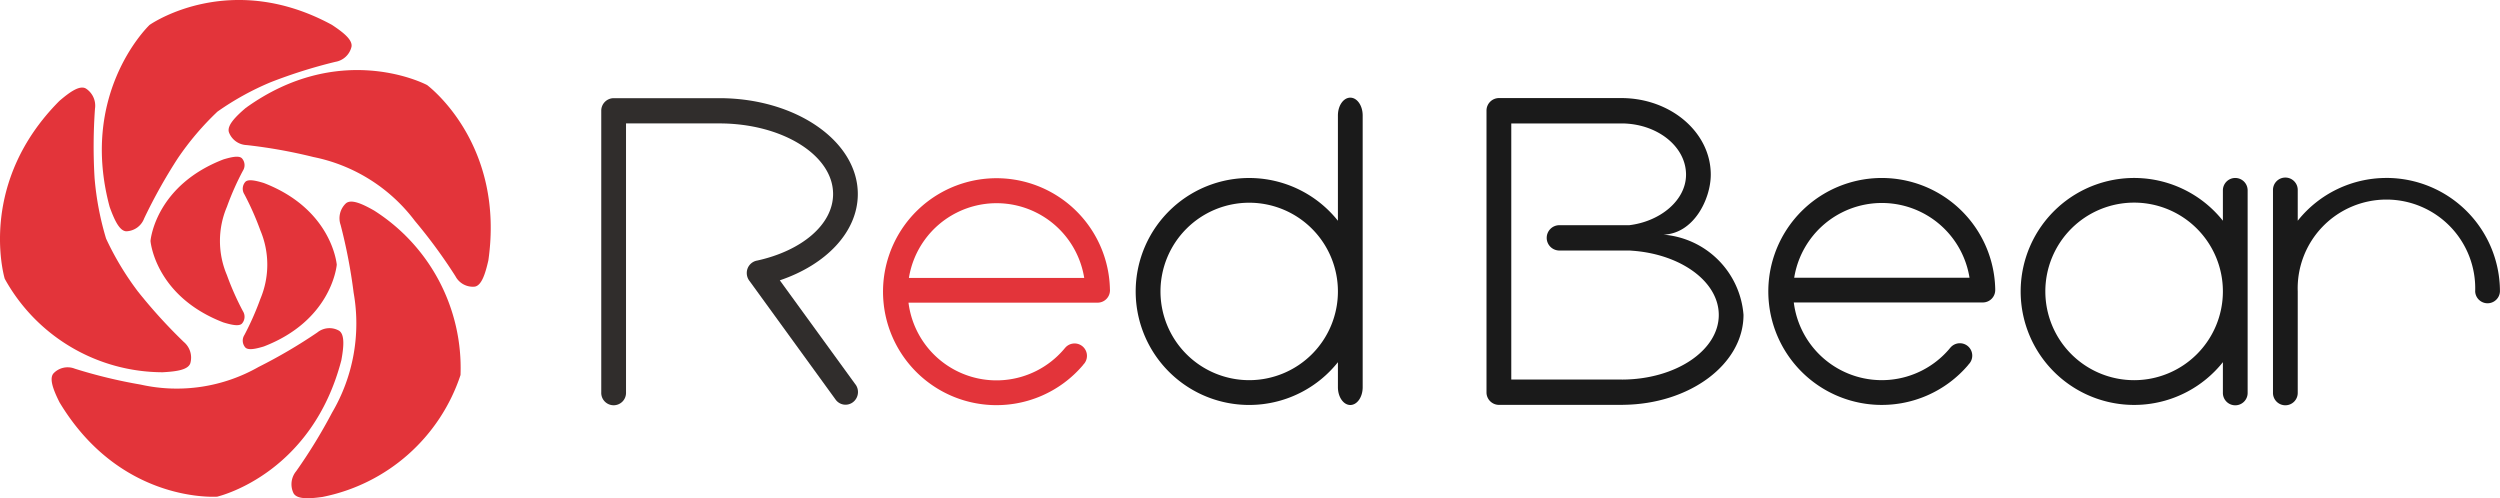
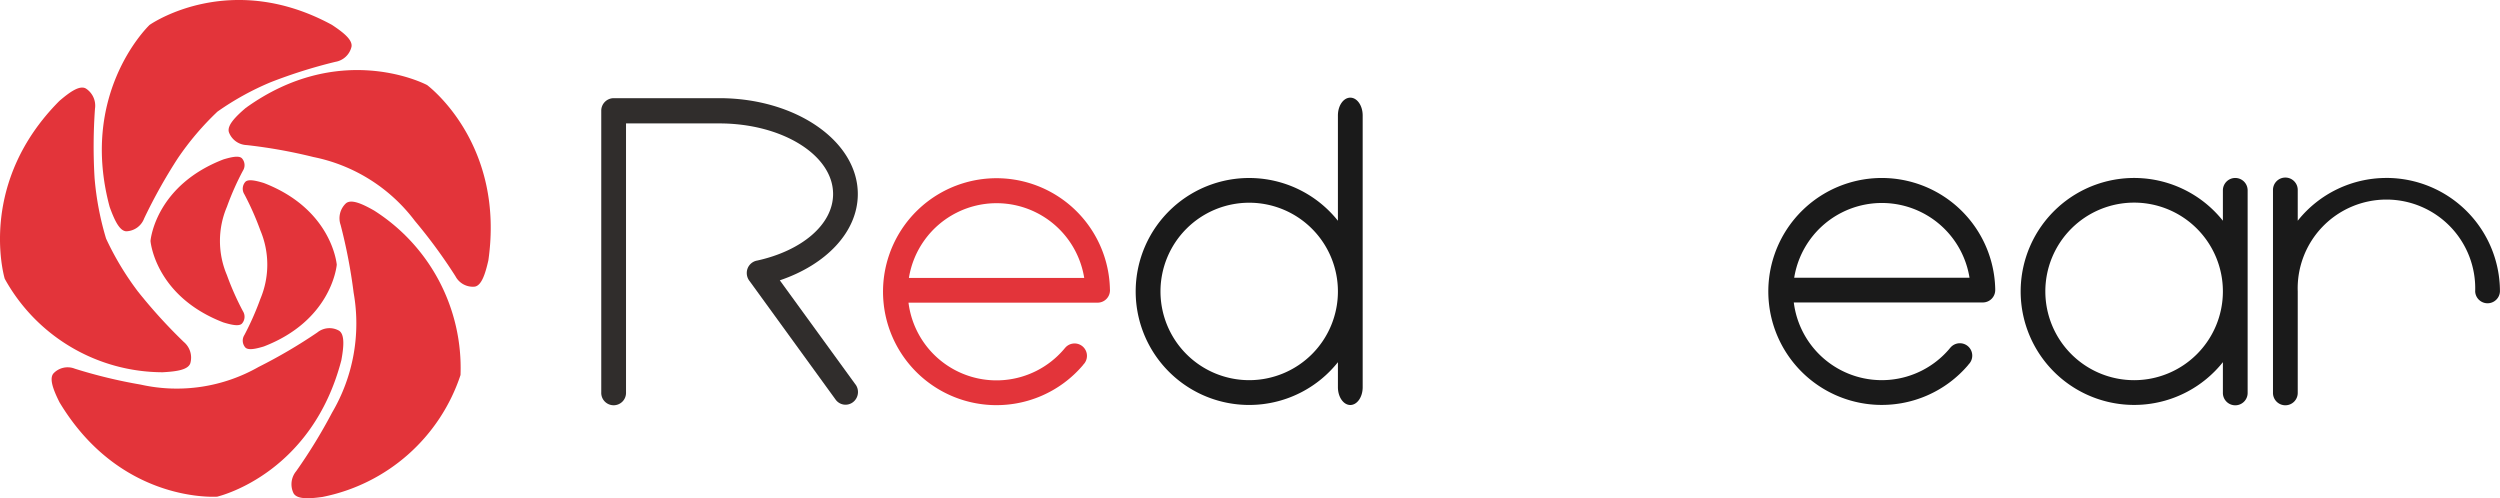
<svg xmlns="http://www.w3.org/2000/svg" width="211.207" height="42.093" viewBox="0 0 211.207 42.093">
  <g id="logo-sp" transform="translate(-15.272 -4218.05)">
    <g id="グループ_304" data-name="グループ 304" transform="translate(15.272 4218.05)">
      <path id="パス_294" data-name="パス 294" d="M1078.368,644.451c5.6-2.162,6.131-6.6,6.161-6.9h0v-.005a.023.023,0,0,0,0-.01h0c-.03-.3-.56-4.733-6.161-6.894-.66-.2-1.321-.355-1.567-.092a.879.879,0,0,0-.072,1.054,24.065,24.065,0,0,1,1.349,3.049,7.445,7.445,0,0,1,0,5.774,24.231,24.231,0,0,1-1.349,3.052.878.878,0,0,0,.072,1.054C1077.048,644.8,1077.708,644.65,1078.368,644.451Z" transform="translate(-1056.079 -615.181)" fill="#e3343a" />
      <path id="パス_295" data-name="パス 295" d="M1060.808,625.032c-5.6,2.159-6.136,6.581-6.164,6.884h0a.014.014,0,0,0,0,.007.013.013,0,0,0,0,.007h0c.028.3.563,4.724,6.164,6.878.661.2,1.321.353,1.565.092a.875.875,0,0,0,.074-1.053,23.465,23.465,0,0,1-1.349-3.043,7.369,7.369,0,0,1,0-5.763,23.348,23.348,0,0,1,1.349-3.046.867.867,0,0,0-.074-1.048C1062.128,624.683,1061.468,624.835,1060.808,625.032Z" transform="translate(-1041.929 -611.566)" fill="#e3343a" />
      <path id="パス_296" data-name="パス 296" d="M1095.17,620.271c1.375-9.64-4.766-14.5-5.192-14.821h0l-.016,0-.009-.009h0c-.477-.242-7.5-3.649-15.287,1.958-.839.718-1.6,1.476-1.414,2.052a1.667,1.667,0,0,0,1.5,1.082,43.06,43.06,0,0,1,5.633,1.008,14.238,14.238,0,0,1,8.573,5.394,44.149,44.149,0,0,1,3.429,4.674,1.661,1.661,0,0,0,1.627.884C1094.611,622.4,1094.922,621.355,1095.17,620.271Z" transform="translate(-1053.911 -598.276)" fill="#e3343a" />
      <path id="パス_297" data-name="パス 297" d="M1090.791,660.427a15.457,15.457,0,0,0,11.654-10.3h0a.035.035,0,0,1,0-.016.056.056,0,0,1,0-.012h0a15.758,15.758,0,0,0-7.3-13.865c-.954-.542-1.92-1-2.383-.609a1.726,1.726,0,0,0-.447,1.826,45.043,45.043,0,0,1,1.1,5.732,14.853,14.853,0,0,1-1.822,10.121,44.544,44.544,0,0,1-3.032,4.949,1.733,1.733,0,0,0-.223,1.866C1088.646,660.656,1089.709,660.579,1090.791,660.427Z" transform="translate(-1063.538 -618.446)" fill="#e3343a" />
      <path id="パス_298" data-name="パス 298" d="M1031.819,671.8c4.995,8.3,12.759,8,13.289,7.973v.005a.048.048,0,0,1,.015-.005h.016c.51-.127,8.037-2.114,10.491-11.526.2-1.094.311-2.18-.2-2.5a1.631,1.631,0,0,0-1.833.155,43.453,43.453,0,0,1-4.958,2.911,13.959,13.959,0,0,1-9.958,1.492,42.6,42.6,0,0,1-5.562-1.343,1.643,1.643,0,0,0-1.8.387C1030.912,669.8,1031.325,670.811,1031.819,671.8Z" transform="translate(-1026.792 -637.812)" fill="#e3343a" />
      <path id="パス_299" data-name="パス 299" d="M1023.893,609.485c-6.8,6.83-4.772,14.5-4.622,15.016h0l.006.012a.04.04,0,0,0,.006.015h0a15.278,15.278,0,0,0,13.336,7.882c1.088-.06,2.145-.183,2.335-.765a1.729,1.729,0,0,0-.55-1.792,43.917,43.917,0,0,1-3.89-4.28,24.483,24.483,0,0,1-2.679-4.457,24.745,24.745,0,0,1-.972-5.132,44.9,44.9,0,0,1,.036-5.841,1.725,1.725,0,0,0-.776-1.707C1025.588,608.135,1024.727,608.773,1023.893,609.485Z" transform="translate(-1018.874 -600.961)" fill="#e3343a" />
      <path id="パス_300" data-name="パス 300" d="M1062.518,589.652c-8.415-4.574-14.964-.3-15.4,0h0a.038.038,0,0,0-.011.009.042.042,0,0,0-.011.011h0c-.38.371-5.886,5.976-3.355,15.365.379,1.045.817,2.041,1.412,2.054a1.672,1.672,0,0,0,1.5-1.085,44.958,44.958,0,0,1,2.837-5.073,23.941,23.941,0,0,1,3.355-3.951,23.6,23.6,0,0,1,4.5-2.486,42.748,42.748,0,0,1,5.464-1.721,1.68,1.68,0,0,0,1.36-1.266C1064.287,590.909,1063.434,590.259,1062.518,589.652Z" transform="translate(-1034.475 -587.551)" fill="#e3343a" />
    </g>
    <g id="グループ_307" data-name="グループ 307" transform="translate(66.066 4226.301)">
      <path id="パス_301" data-name="パス 301" d="M42.178,570.62l-6.393-8.8c3.9-1.314,6.589-4.083,6.589-7.288,0-4.469-5.229-8.093-11.683-8.1h-8.96A1.058,1.058,0,0,0,20.7,547.5c0,.009,0,.018,0,.026h0v23.757a1.047,1.047,0,1,0,2.092,0h0V548.565h7.882c5.307,0,9.612,2.671,9.612,5.963,0,2.6-2.674,4.8-6.407,5.622a1.06,1.06,0,0,0-.885,1.055,1.082,1.082,0,0,0,.247.691l7.257,10h0a1.031,1.031,0,0,0,1.466.221,1.083,1.083,0,0,0,.216-1.5Z" transform="translate(-20.698 -546.389)" fill="#302d2c" />
      <line id="線_141" data-name="線 141" y2="0.012" transform="translate(86.185 10.757)" fill="#302d2c" />
-       <path id="パス_302" data-name="パス 302" d="M495.945,557.938c2.637-.027,4.084-3.016,4.084-5.074,0-3.568-3.38-6.461-7.552-6.467v0H482.129a1.058,1.058,0,0,0-1.047,1.07v.028h0v23.8h0a1.056,1.056,0,0,0,1.044,1.022h10.491v-.005c5.632-.049,10.177-3.43,10.177-7.6a7.372,7.372,0,0,0-6.849-6.782Zm-3.409,12.24h-9.361V548.54h9.339c3,.02,5.425,1.95,5.425,4.328,0,2.168-2.177,3.957-4.809,4.271h-5.957a1.07,1.07,0,0,0,0,2.136h5.987l.171.014c4.142.275,7.374,2.6,7.374,5.432,0,3.006-3.654,5.445-8.168,5.459Z" transform="translate(-406.292 -546.363)" fill="#1a1a1a" />
      <rect id="長方形_411" data-name="長方形 411" width="1.4" height="1.084" transform="matrix(0.729, -0.684, 0.684, 0.729, 41.954, 17.216)" fill="none" />
      <path id="パス_303" data-name="パス 303" d="M899.726,587.956a9.567,9.567,0,0,0-7.5,3.613V589a1.046,1.046,0,1,0-2.091,0v17.082a1.046,1.046,0,1,0,2.091,0v-8.541a7.5,7.5,0,1,1,14.991,0,1.047,1.047,0,0,0,2.092,0,9.587,9.587,0,0,0-9.587-9.587Z" transform="translate(-748.901 -581.172)" fill="#1a1a1a" />
      <path id="パス_304" data-name="パス 304" d="M779.269,600.83a7.5,7.5,0,1,0,7.495,7.5,7.5,7.5,0,0,0-7.495-7.5Z" transform="translate(-649.761 -591.955)" fill="none" />
      <g id="グループ_305" data-name="グループ 305" transform="translate(119.917 6.782)">
        <path id="パス_305" data-name="パス 305" d="M779.269,600.83a7.5,7.5,0,1,0,7.495,7.5,7.5,7.5,0,0,0-7.495-7.5Z" transform="translate(-769.679 -598.736)" fill="none" />
        <path id="パス_306" data-name="パス 306" d="M777.027,587.953A1.046,1.046,0,0,0,775.981,589v2.566a9.587,9.587,0,1,0,0,11.949v2.566a1.046,1.046,0,1,0,2.091,0V589a1.046,1.046,0,0,0-1.046-1.046Zm-8.541,17.083a7.5,7.5,0,1,1,7.495-7.5,7.5,7.5,0,0,1-7.495,7.5Z" transform="translate(-758.896 -587.951)" fill="#1a1a1a" />
      </g>
      <path id="パス_307" data-name="パス 307" d="M646.853,597.376h0a9.586,9.586,0,1,0-2.265,6.358l-.007-.006a1.046,1.046,0,1,0-1.49-1.466c-.028.029-.164.192-.164.192a7.49,7.49,0,0,1-13.092-3.981h15.971a1.046,1.046,0,0,0,1.046-1.046v-.053Zm-16.984-.993a7.5,7.5,0,0,1,14.811,0Z" transform="translate(-529.084 -581.172)" fill="#1a1a1a" />
      <path id="パス_308" data-name="パス 308" d="M319.032,600.833a7.495,7.495,0,1,0,7.495,7.495A7.495,7.495,0,0,0,319.032,600.833Z" transform="translate(-264.289 -591.957)" fill="none" />
      <g id="グループ_306" data-name="グループ 306" transform="translate(45.152 0)">
-         <path id="パス_309" data-name="パス 309" d="M319.032,600.833a7.495,7.495,0,1,0,7.495,7.495A7.495,7.495,0,0,0,319.032,600.833Z" transform="translate(-309.442 -591.957)" fill="none" />
        <path id="パス_310" data-name="パス 310" d="M316.789,546.2c-.577,0-1.046.67-1.046,1.5v8.9a9.587,9.587,0,1,0,0,11.948v2.116c0,.825.468,1.5,1.046,1.5s1.046-.671,1.046-1.5V547.7C317.834,546.871,317.367,546.2,316.789,546.2Zm-8.541,23.866a7.495,7.495,0,1,1,7.495-7.495A7.495,7.495,0,0,1,308.248,570.066Z" transform="translate(-298.658 -546.2)" fill="#1a1a1a" />
      </g>
      <path id="パス_311" data-name="パス 311" d="M186.431,597.489h0a9.586,9.586,0,1,0-2.265,6.359l-.007-.006a1.046,1.046,0,1,0-1.49-1.466c-.028.029-.164.191-.164.191a7.49,7.49,0,0,1-13.092-3.981h15.975a1.046,1.046,0,0,0,1.046-1.046c0-.018,0-.036,0-.053Zm-16.984-.993a7.5,7.5,0,0,1,14.811,0Z" transform="translate(-143.454 -581.267)" fill="#e3343a" />
    </g>
  </g>
</svg>